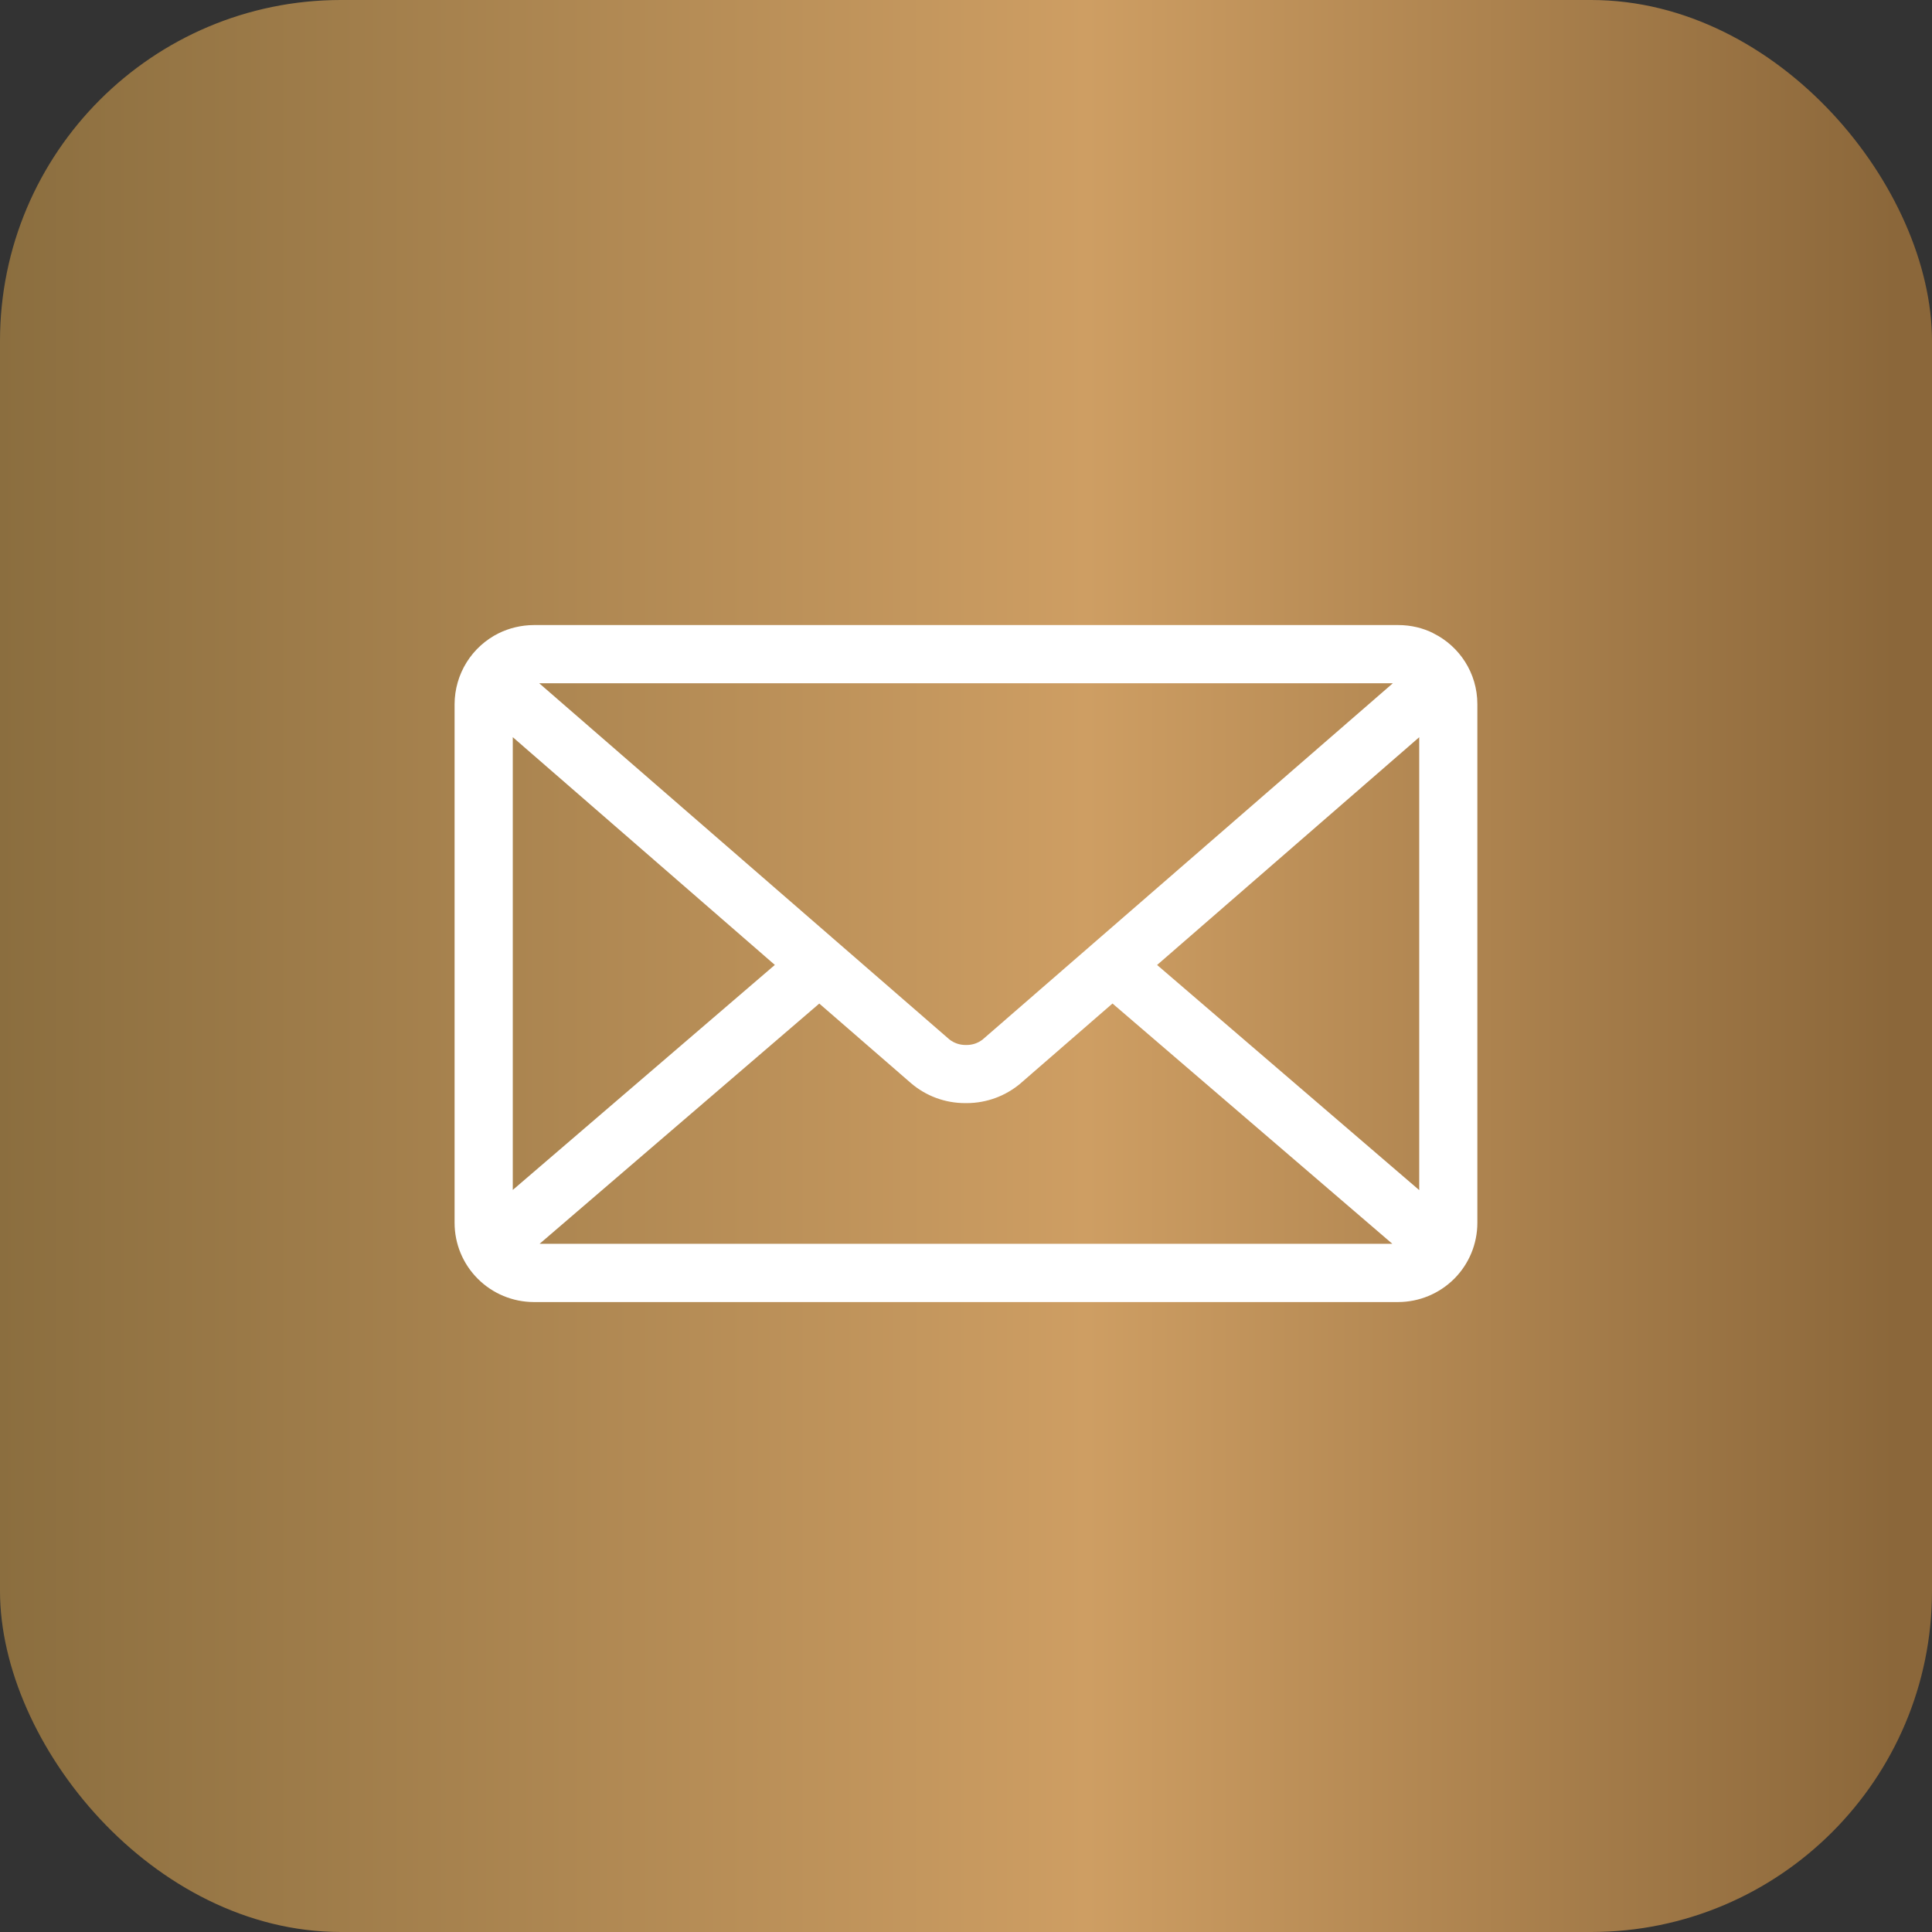
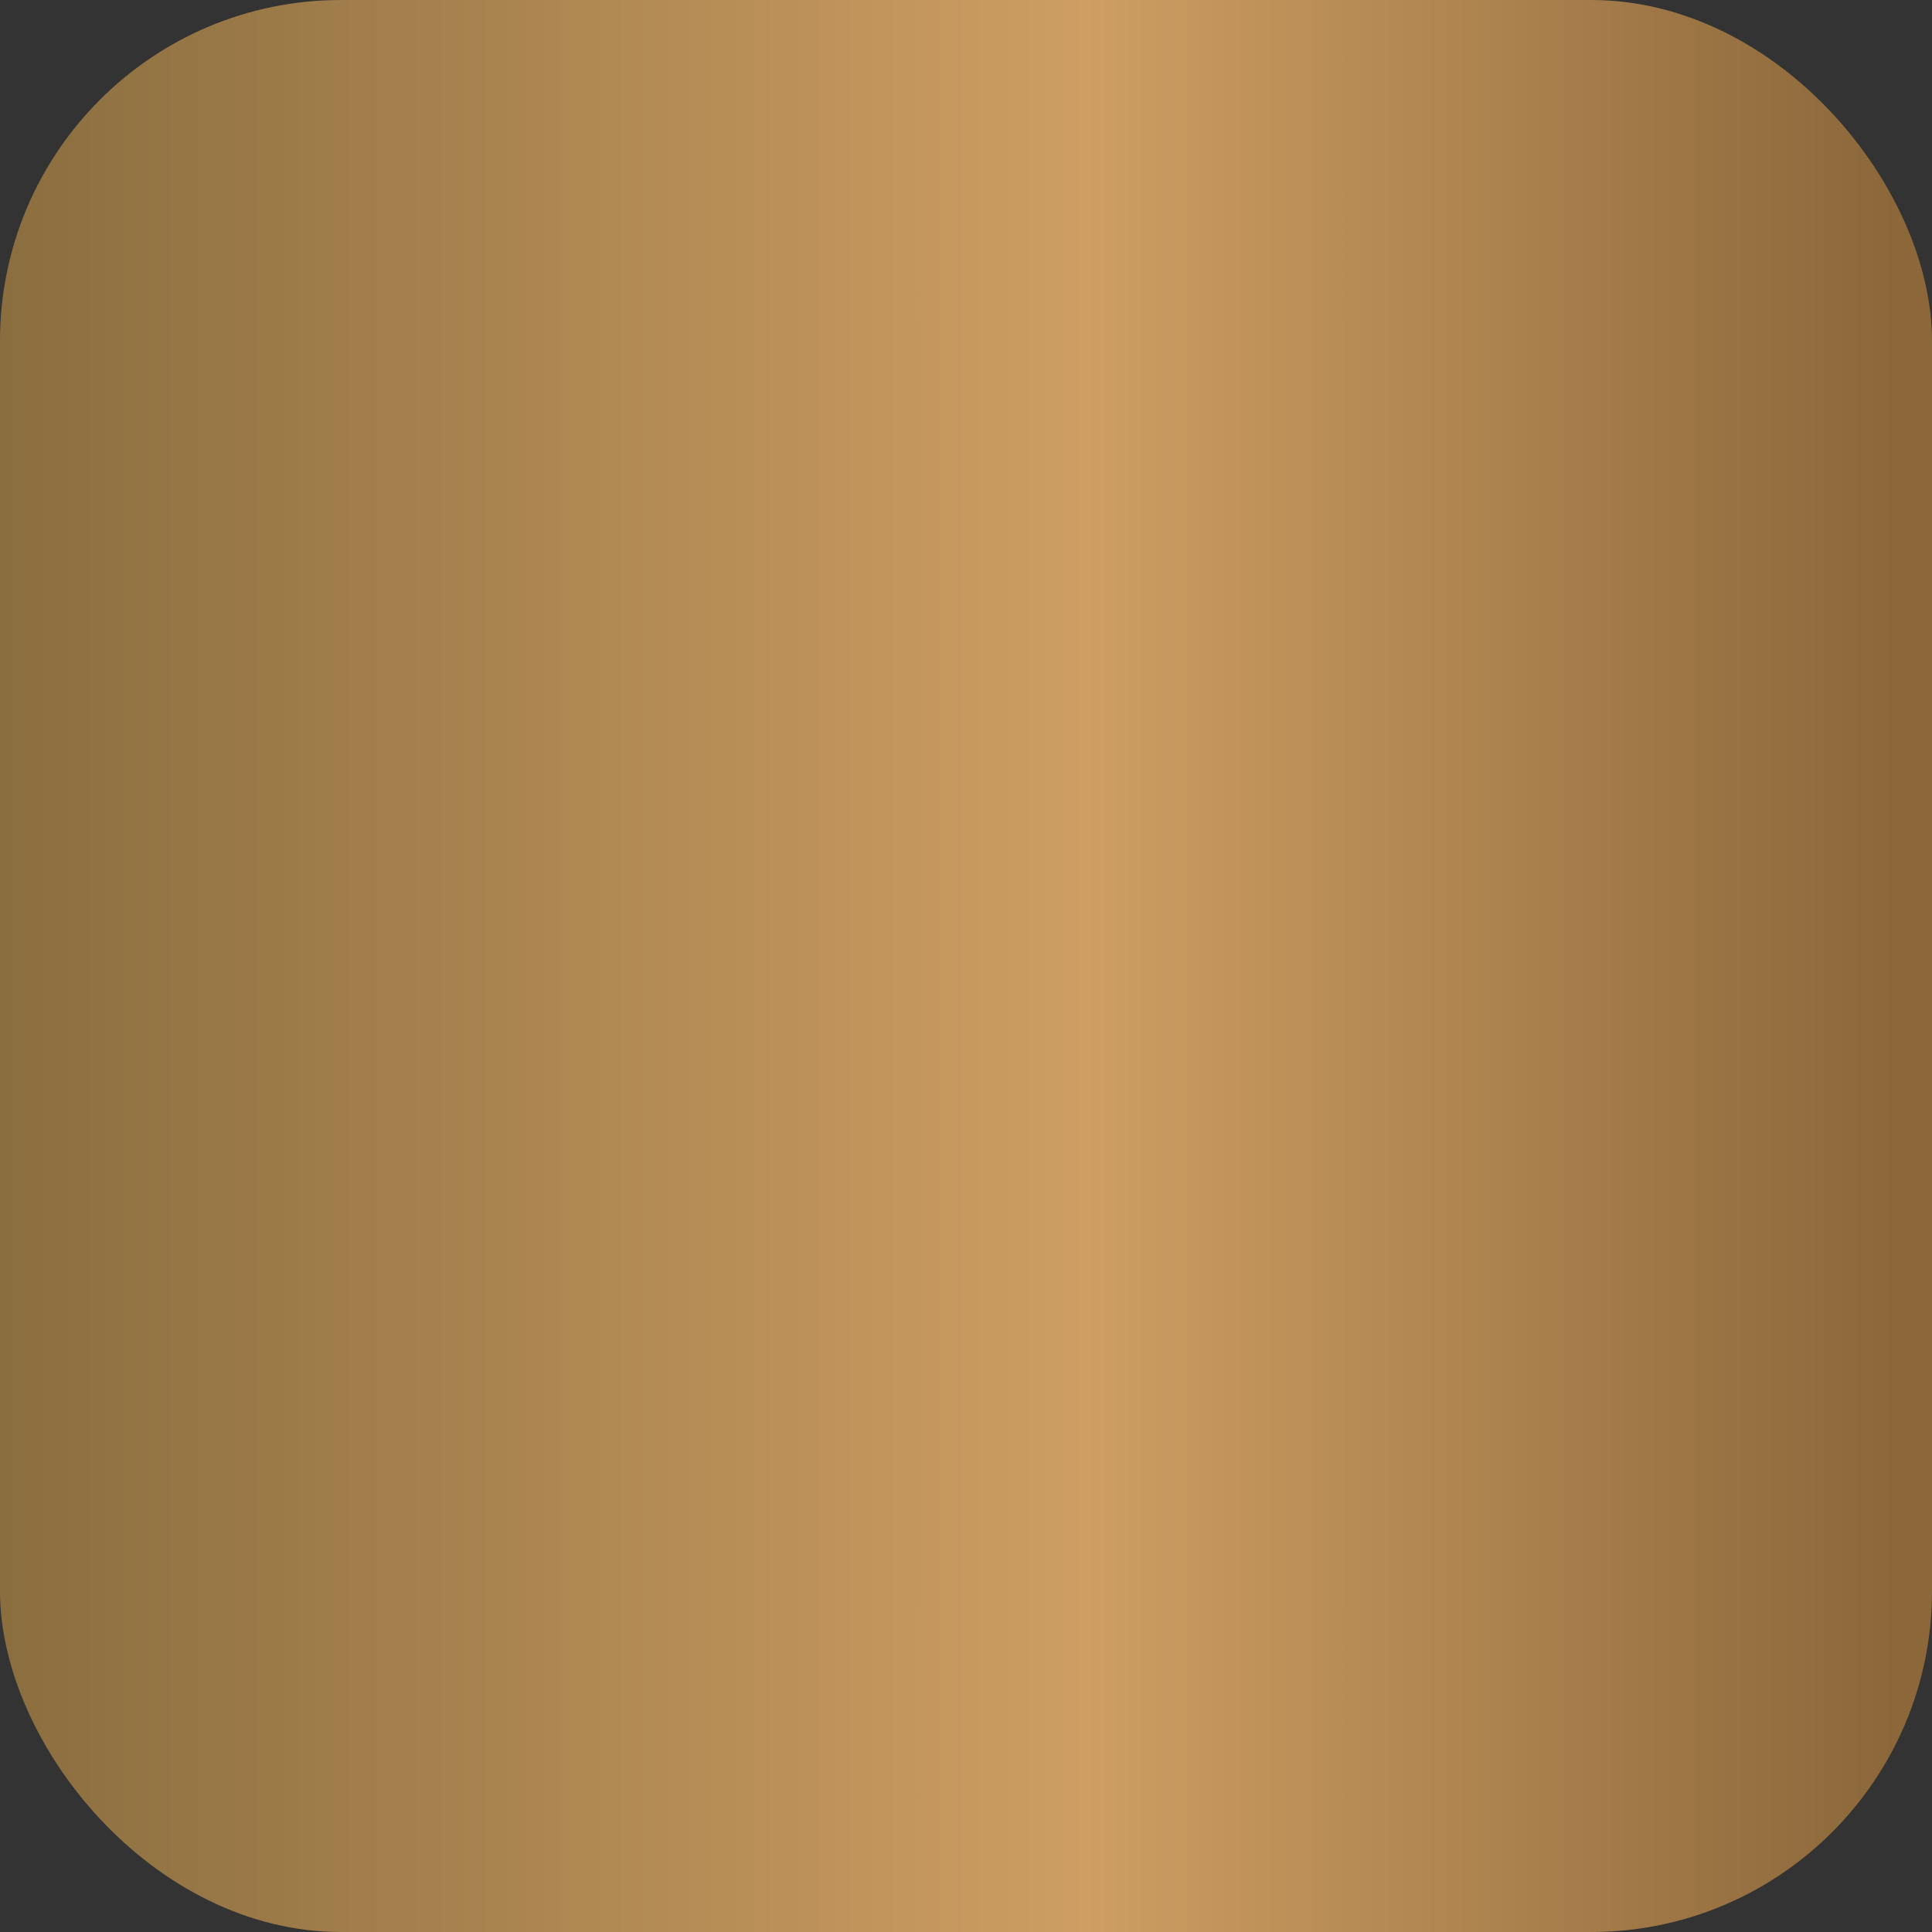
<svg xmlns="http://www.w3.org/2000/svg" width="34" height="34" viewBox="0 0 34 34" fill="none">
  <rect x="0" y="0" width="34" height="34" fill="#333333" stroke="none" />
  <rect width="34" height="34" rx="6" fill="url(#paint0_linear_9235_3689)" />
-   <path d="M20.363 16.982L24.976 12.974V20.944L20.363 16.982ZM14.418 17.661L16.038 19.067C16.293 19.283 16.624 19.413 16.986 19.413H16.999H17.009C17.372 19.413 17.703 19.282 17.961 19.065L17.959 19.066L19.578 17.66L24.503 21.889H9.496L14.418 17.661ZM9.489 12.024H24.512L17.296 18.291C17.215 18.356 17.115 18.39 17.011 18.39H17.001H16.991C16.887 18.39 16.786 18.355 16.705 18.29L16.706 18.291L9.489 12.024ZM9.024 12.973L13.636 16.981L9.024 20.941V12.973ZM25.224 11.143C25.044 11.053 24.832 11 24.608 11H9.394C9.177 11.001 8.963 11.051 8.768 11.148L8.776 11.144C8.544 11.259 8.348 11.437 8.211 11.657C8.074 11.877 8.001 12.132 8 12.391V21.52C8 21.89 8.147 22.244 8.409 22.505C8.67 22.766 9.024 22.913 9.393 22.914H24.606C24.975 22.913 25.329 22.766 25.591 22.505C25.852 22.244 25.999 21.89 25.999 21.52V12.391C25.999 11.846 25.685 11.373 25.227 11.146L25.219 11.143H25.224Z" fill="white" />
  <defs>
    <linearGradient id="paint0_linear_9235_3689" x1="0" y1="17" x2="34" y2="17" gradientUnits="userSpaceOnUse">
      <stop stop-color="#8B6E3F" />
      <stop offset="0.562" stop-color="#CE9E63" />
      <stop offset="0.981" stop-color="#8B673A" />
    </linearGradient>
  </defs>
</svg>